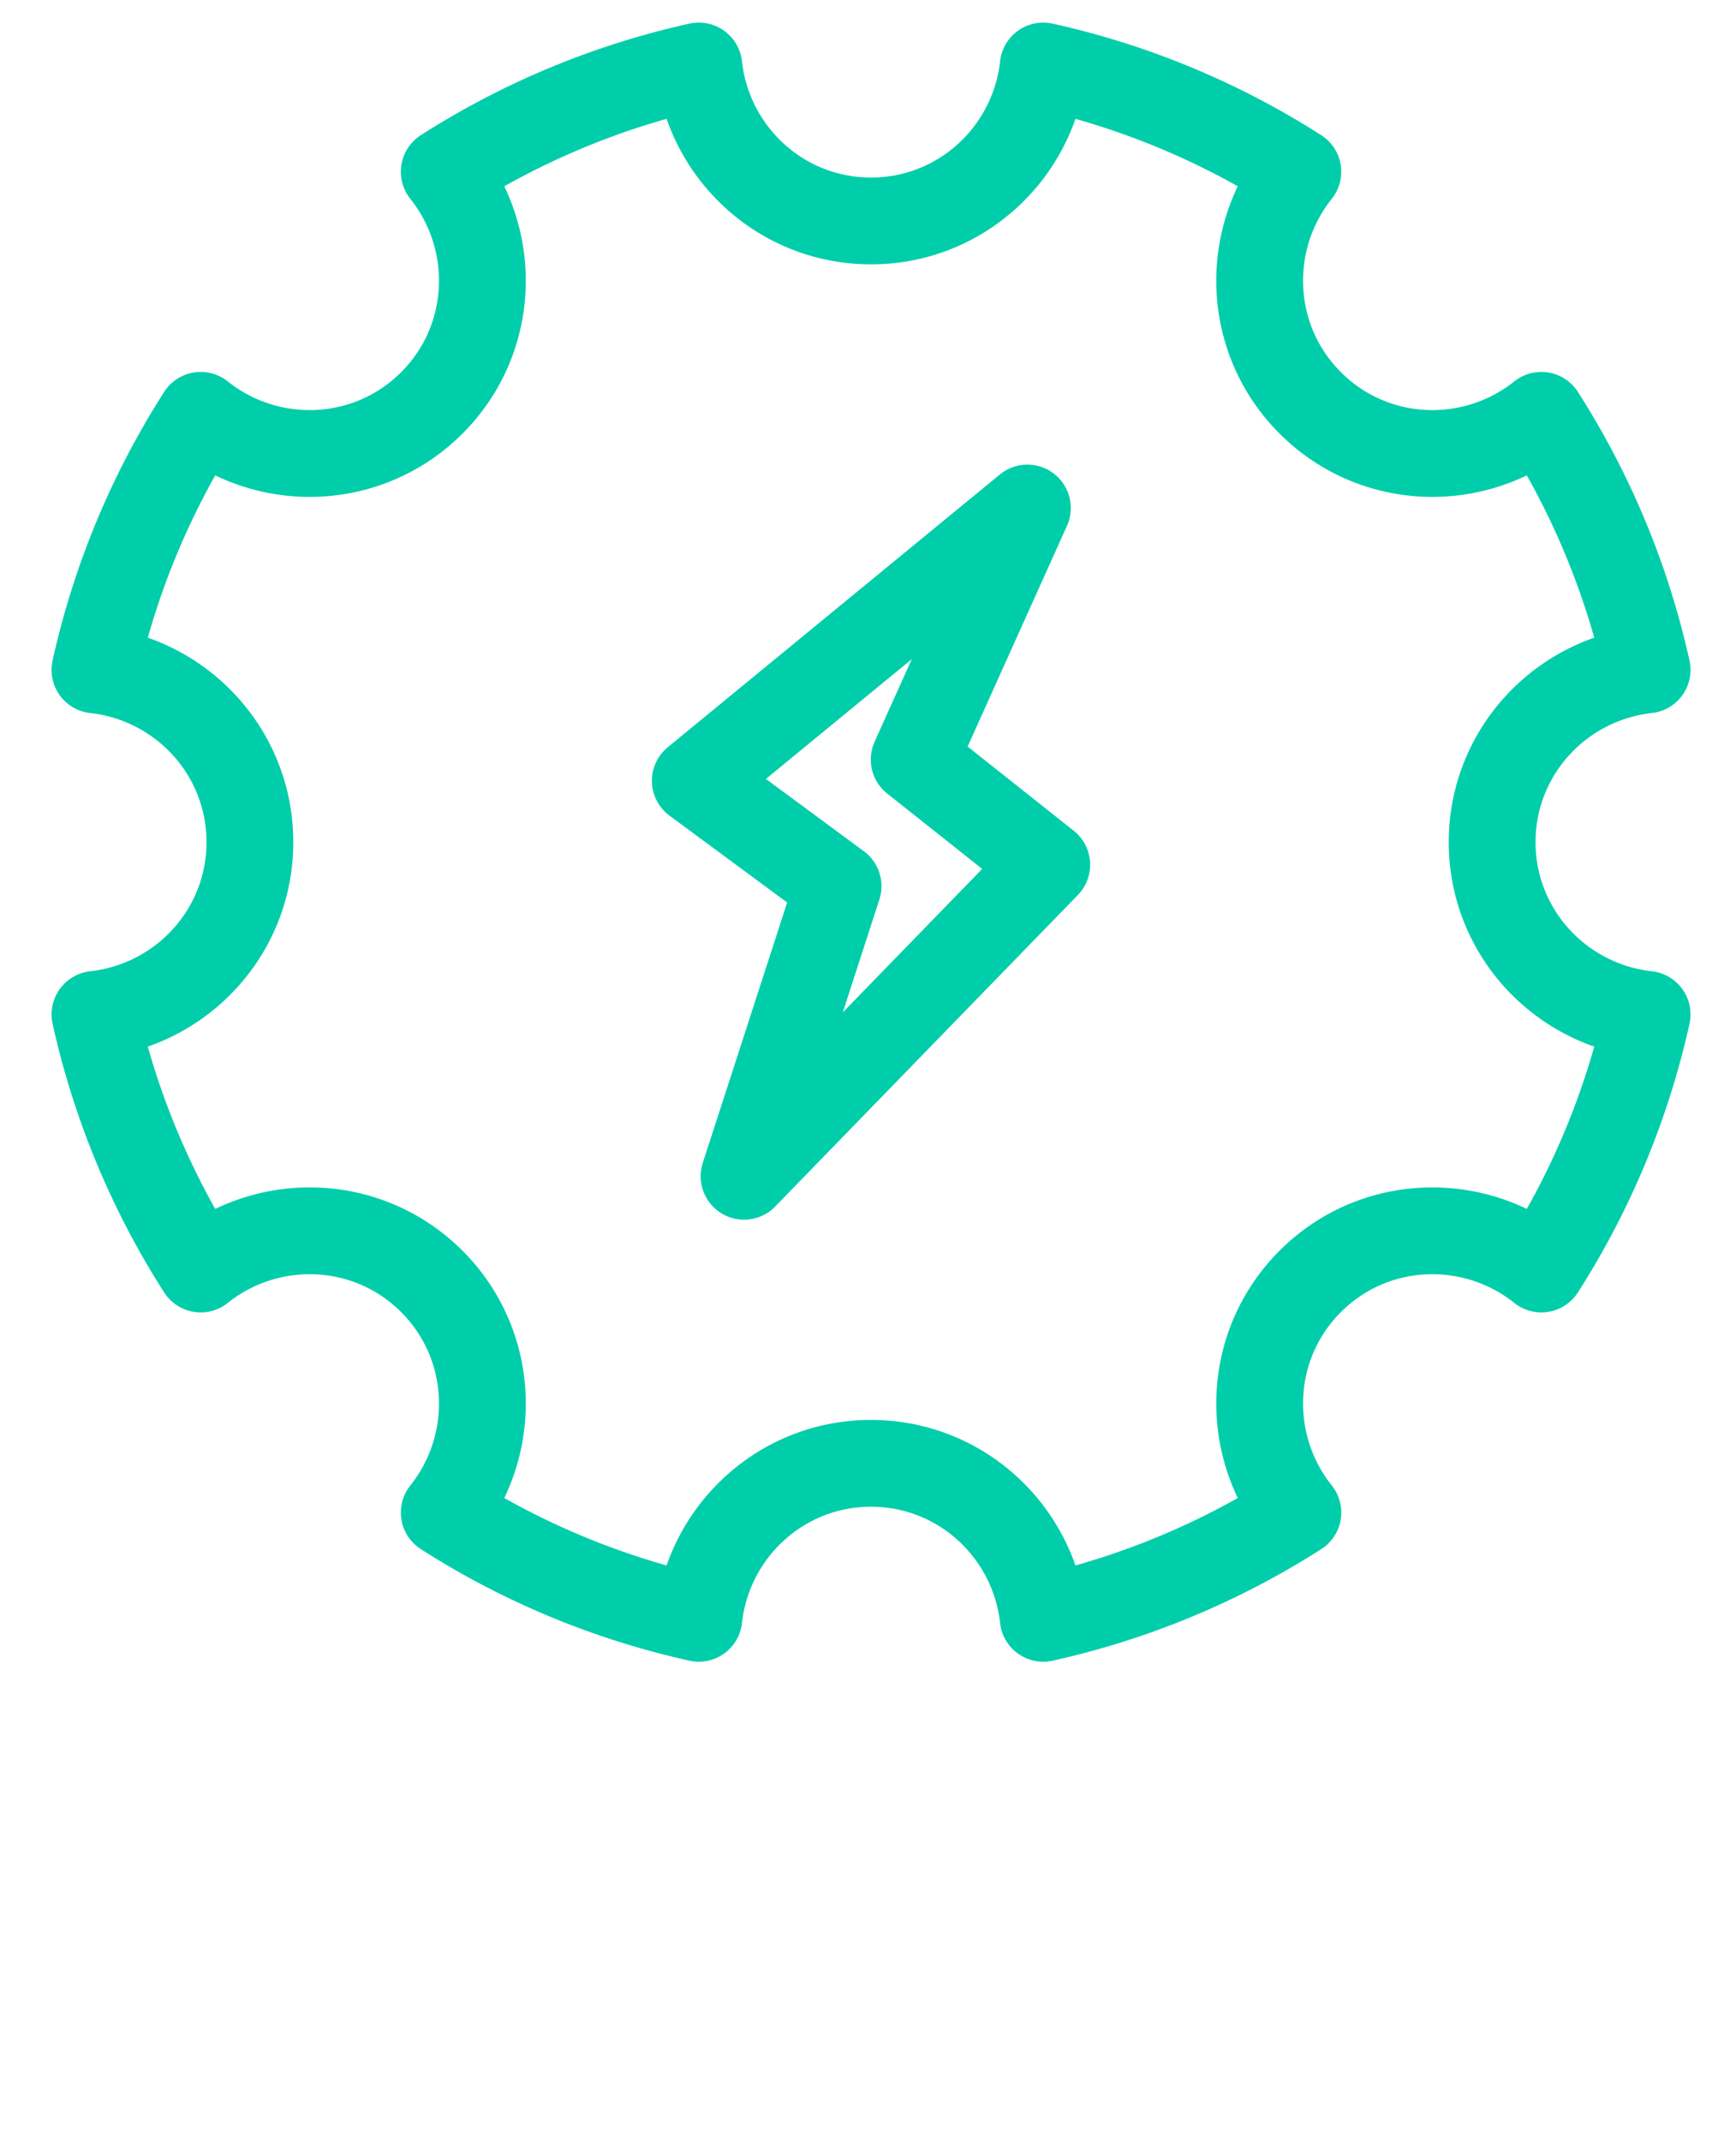
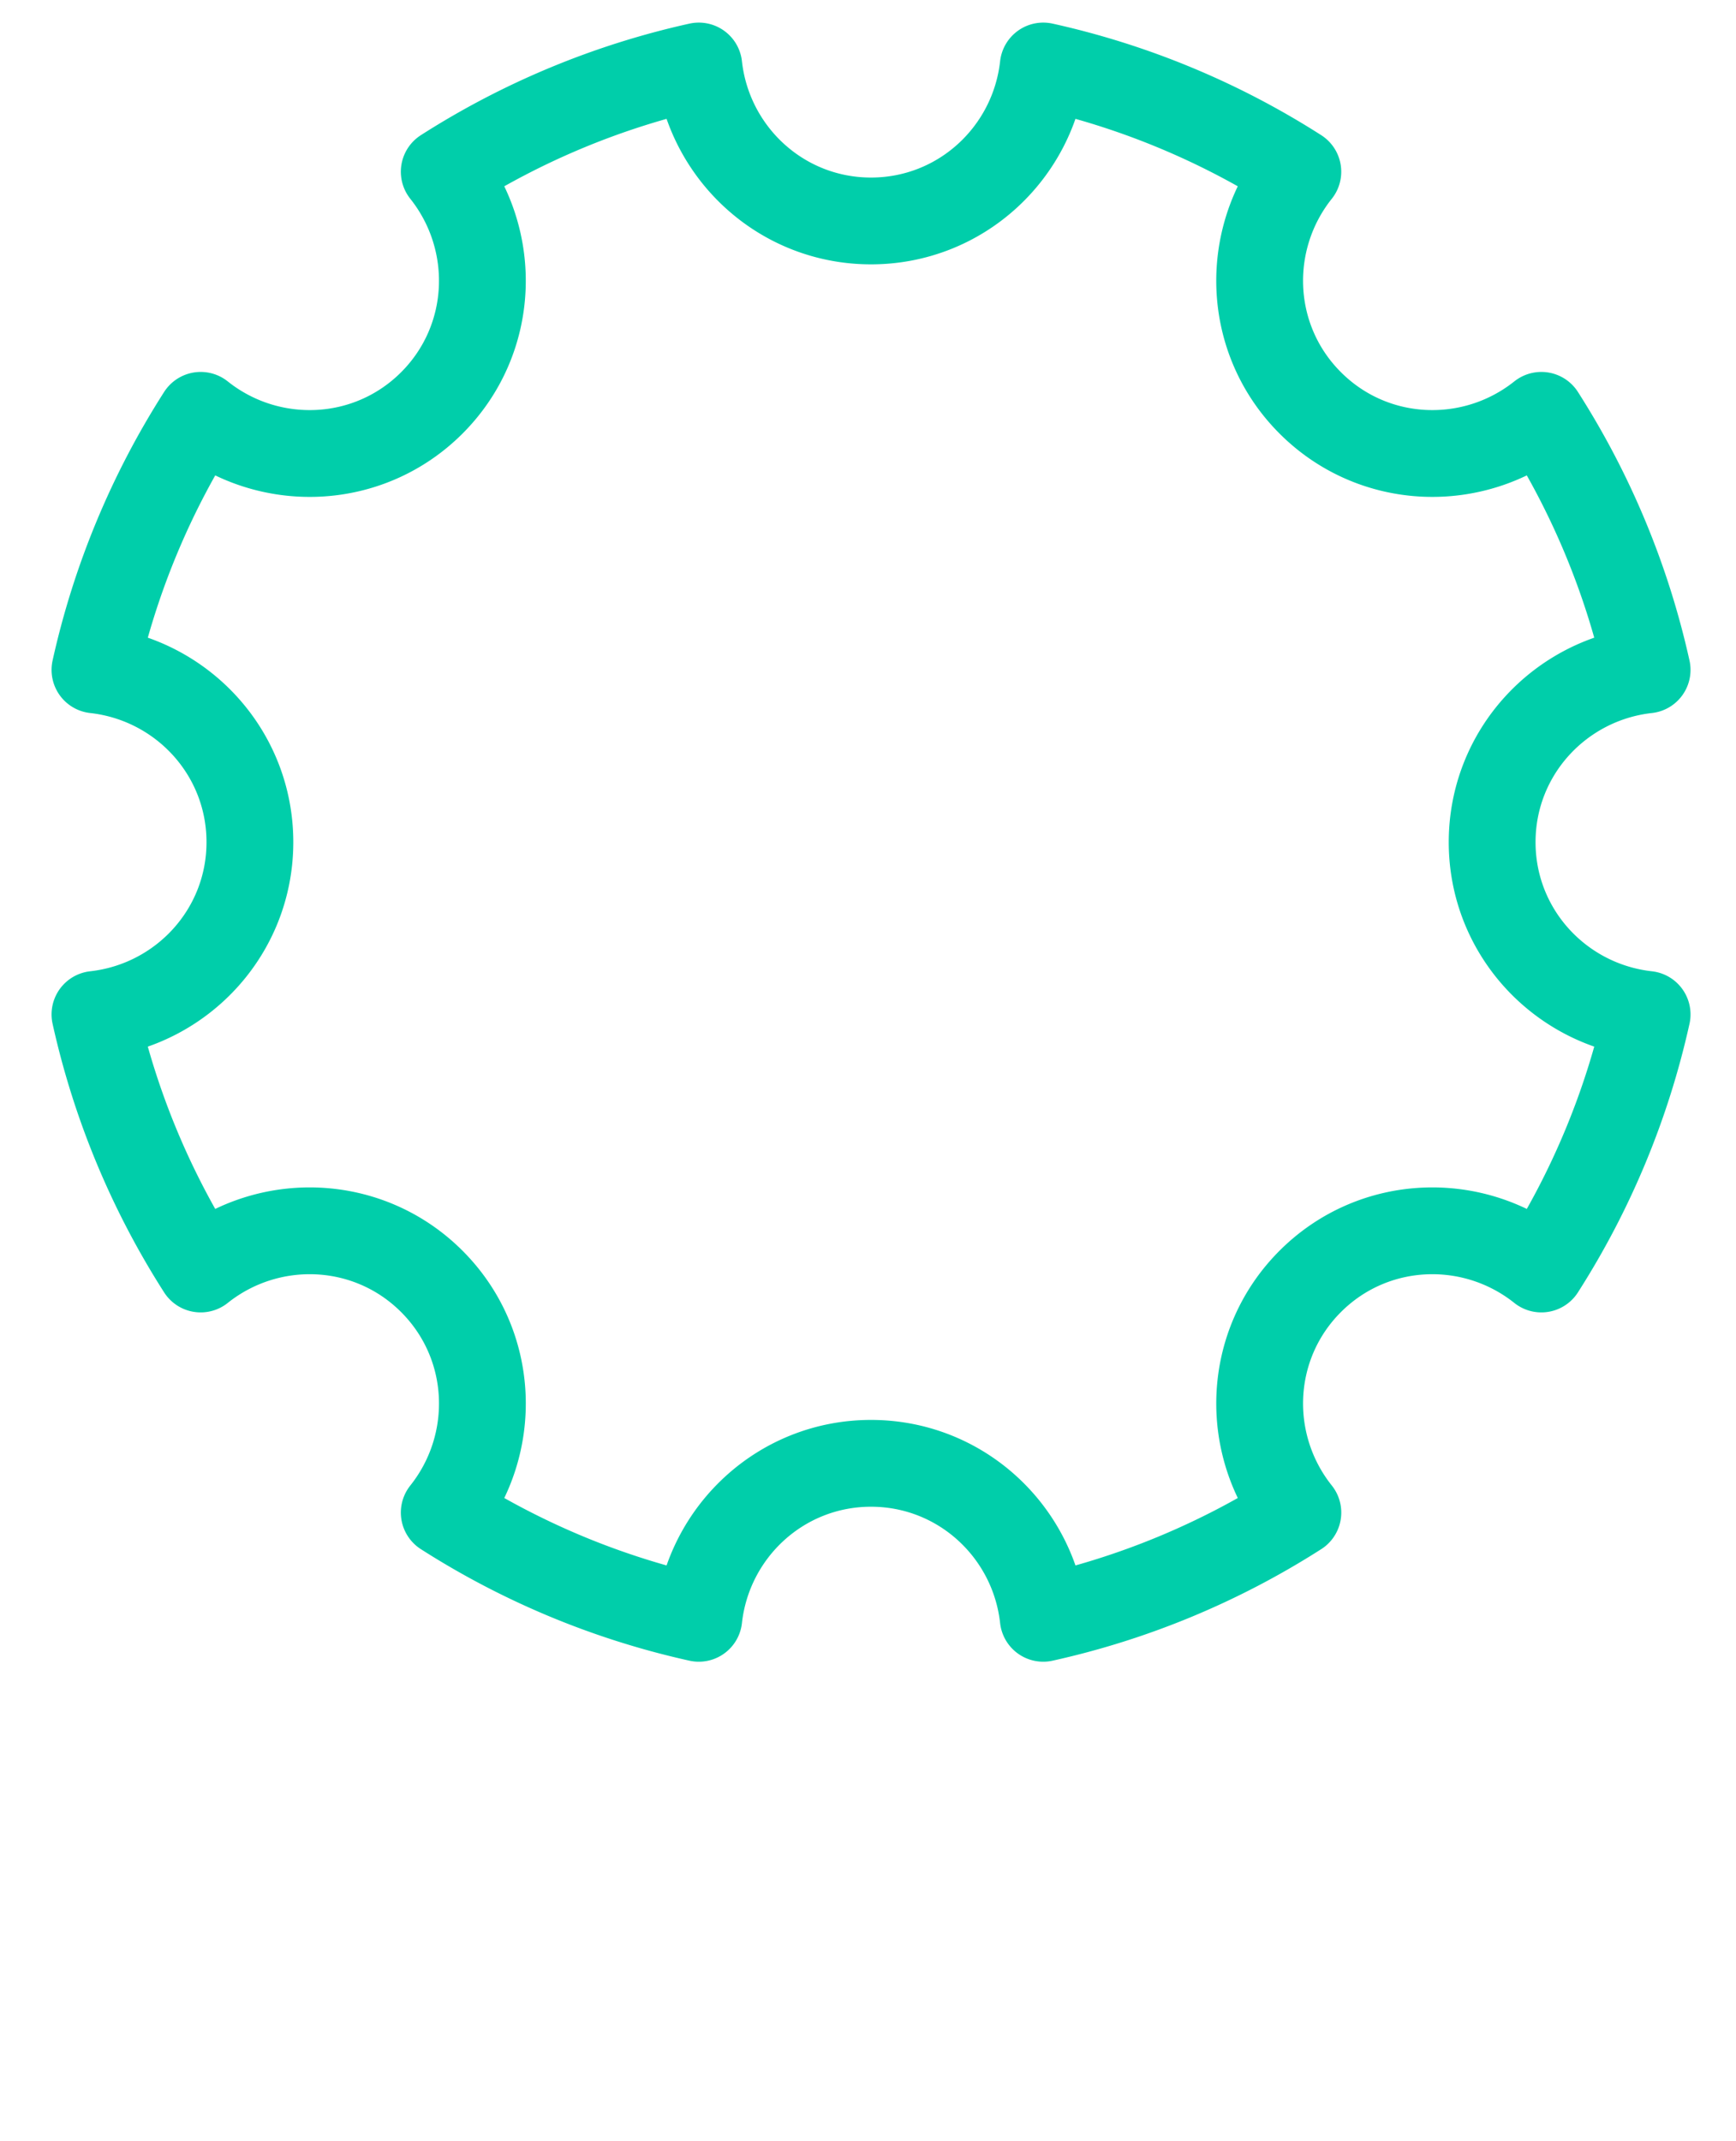
<svg xmlns="http://www.w3.org/2000/svg" width="60" height="74" viewBox="0 0 60 74">
  <g fill="none" fill-rule="evenodd" stroke="#00CEAA" stroke-linecap="round" stroke-linejoin="round" stroke-width="3">
    <path d="M51.572 29.105c0-3.098 2.348-5.619 5.356-5.954a27.318 27.318 0 0 0-3.655-8.797c-2.363 1.883-5.801 1.758-7.988-.43-2.188-2.187-2.313-5.625-.429-7.989a27.286 27.286 0 0 0-8.799-3.654c-.334 3.008-2.856 5.355-5.953 5.355-3.096 0-5.618-2.347-5.952-5.355a27.28 27.28 0 0 0-8.798 3.654c1.882 2.364 1.758 5.802-.43 7.99-2.188 2.187-5.625 2.312-7.988.429a27.29 27.29 0 0 0-3.654 8.797c3.007.335 5.355 2.856 5.355 5.954 0 3.097-2.348 5.618-5.355 5.953a27.29 27.29 0 0 0 3.654 8.798c2.363-1.884 5.8-1.759 7.988.428 2.188 2.188 2.313 5.625.43 7.99a27.28 27.28 0 0 0 8.798 3.654c.334-3.008 2.856-5.356 5.952-5.356 3.097 0 5.62 2.349 5.953 5.356a27.296 27.296 0 0 0 8.8-3.654c-1.885-2.365-1.76-5.802.428-7.99 2.187-2.187 5.625-2.312 7.988-.428a27.318 27.318 0 0 0 3.655-8.798c-3.008-.335-5.356-2.856-5.356-5.953z" />
-     <path d="M36.178 29.885l-4.582-3.635 3.913-8.693-11.478 9.426 4.935 3.642-3.25 10.027z" />
  </g>
</svg>